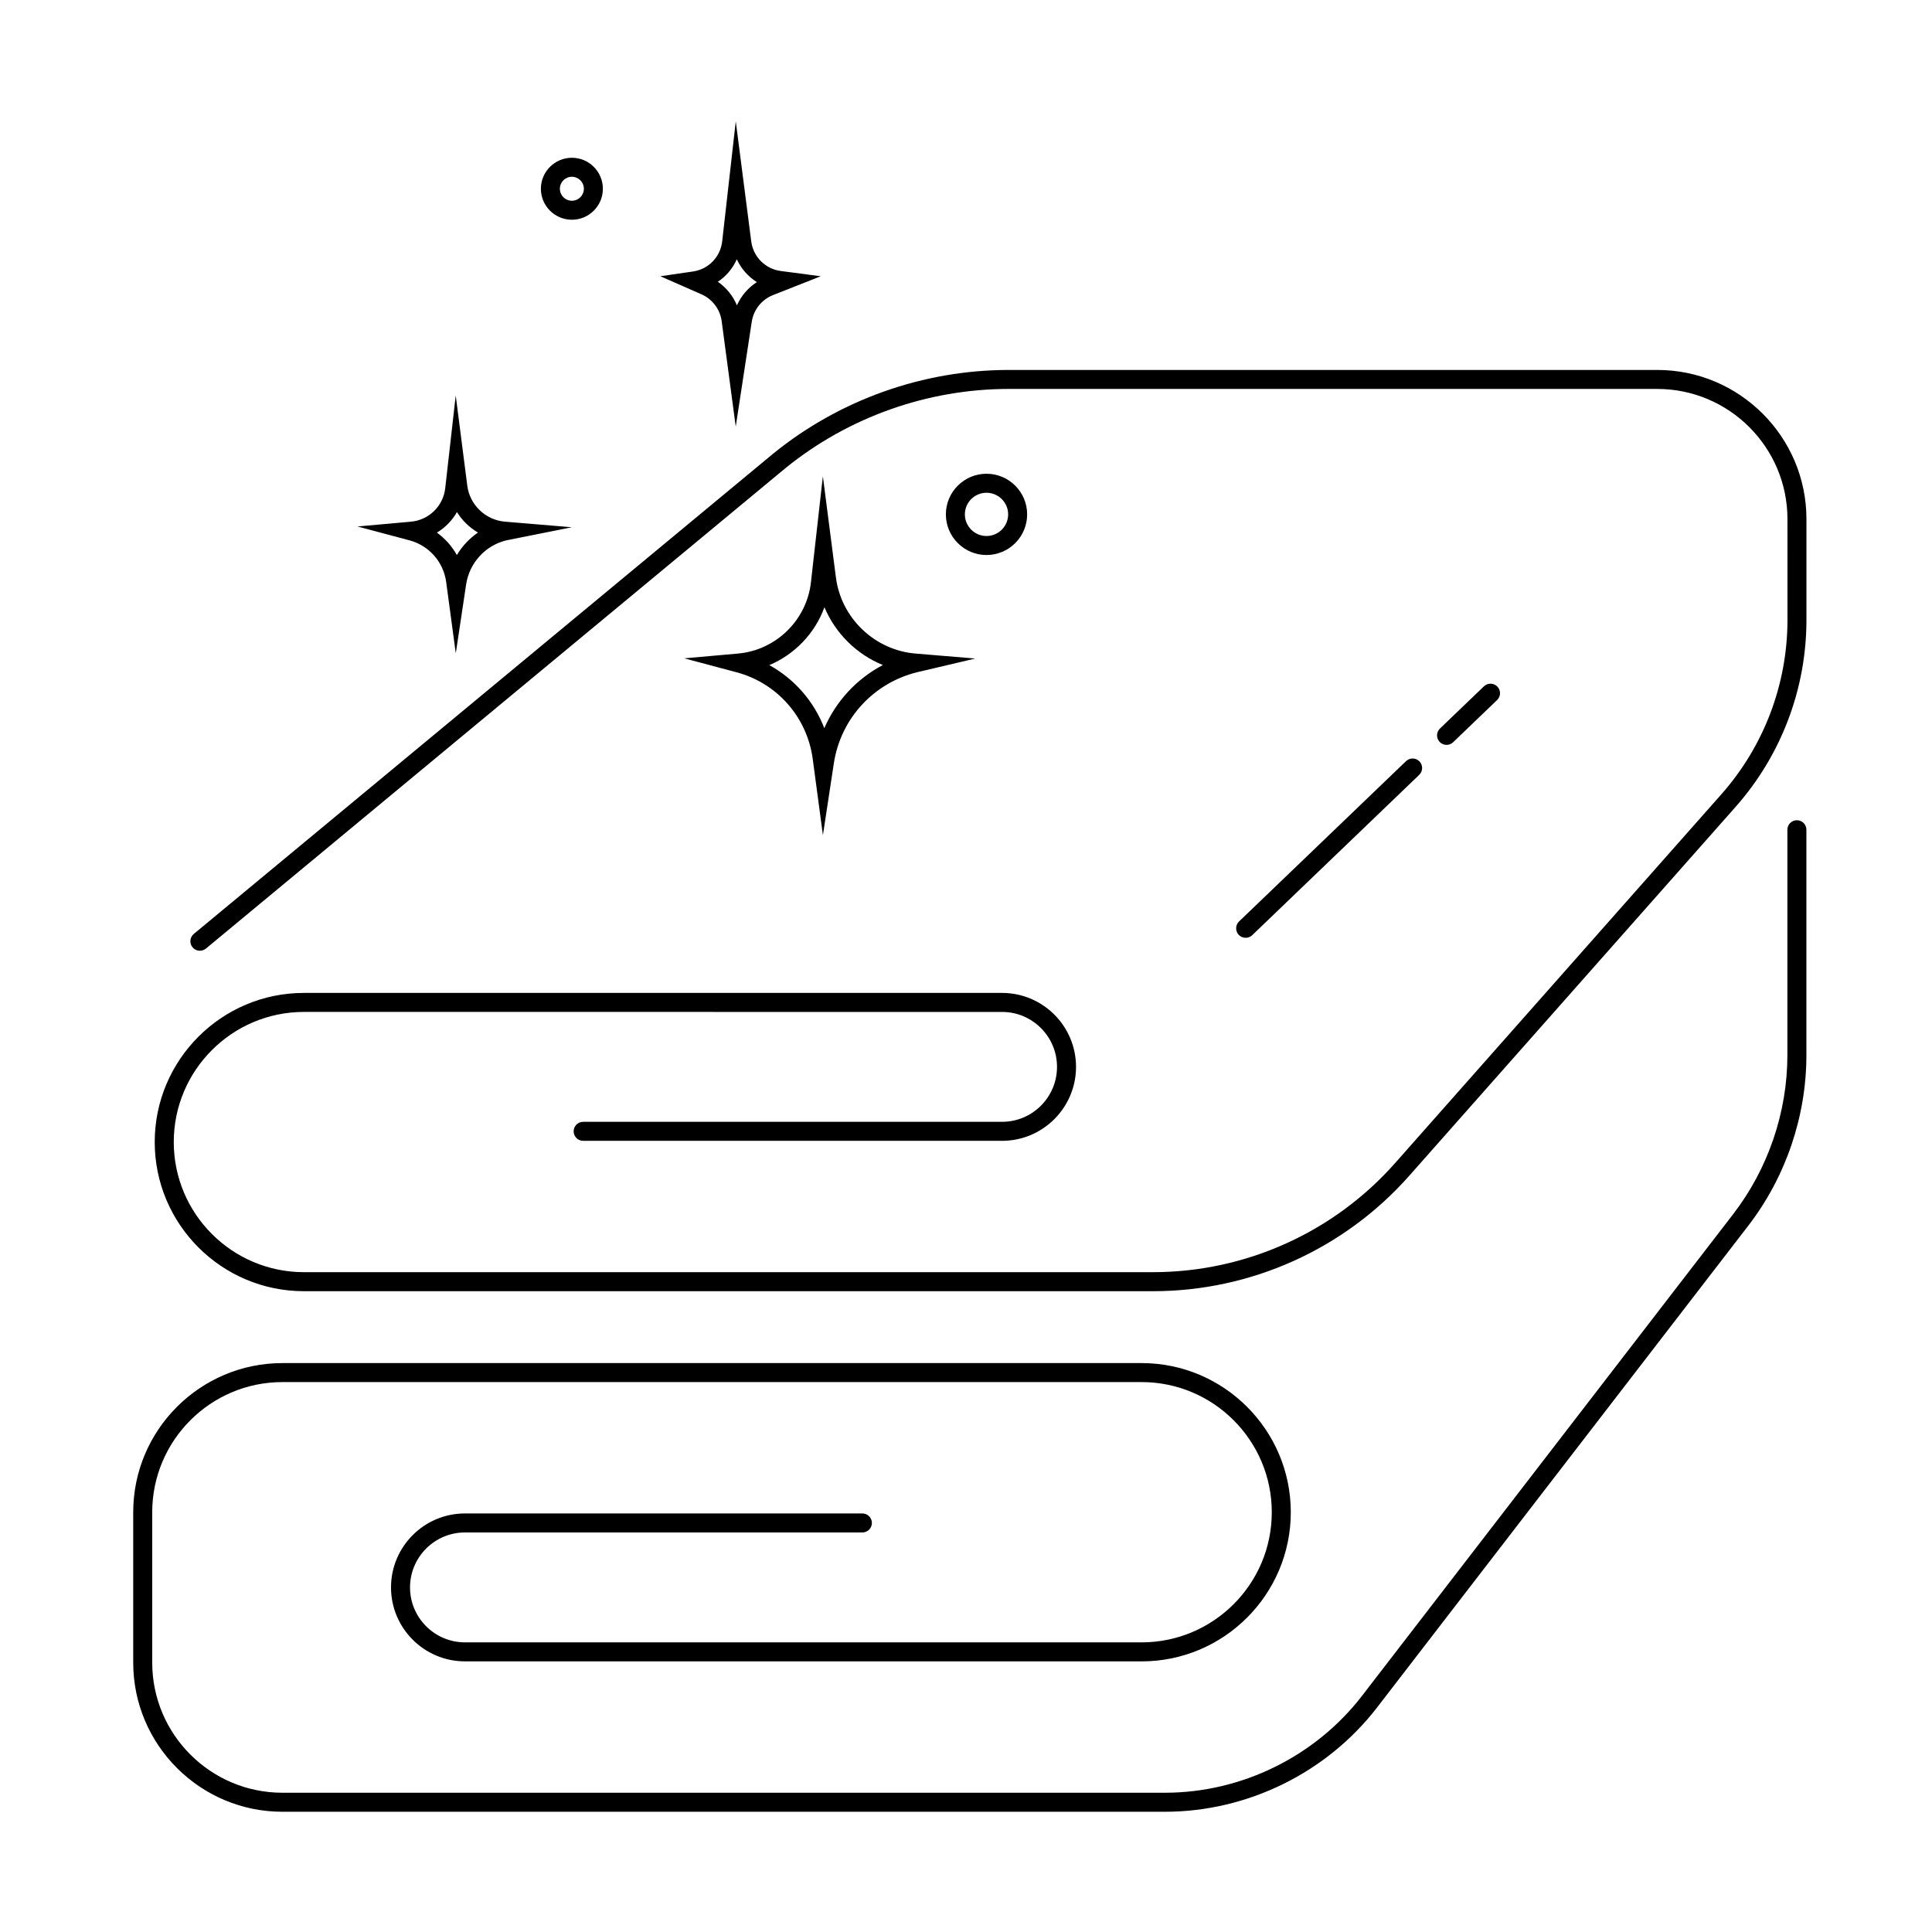
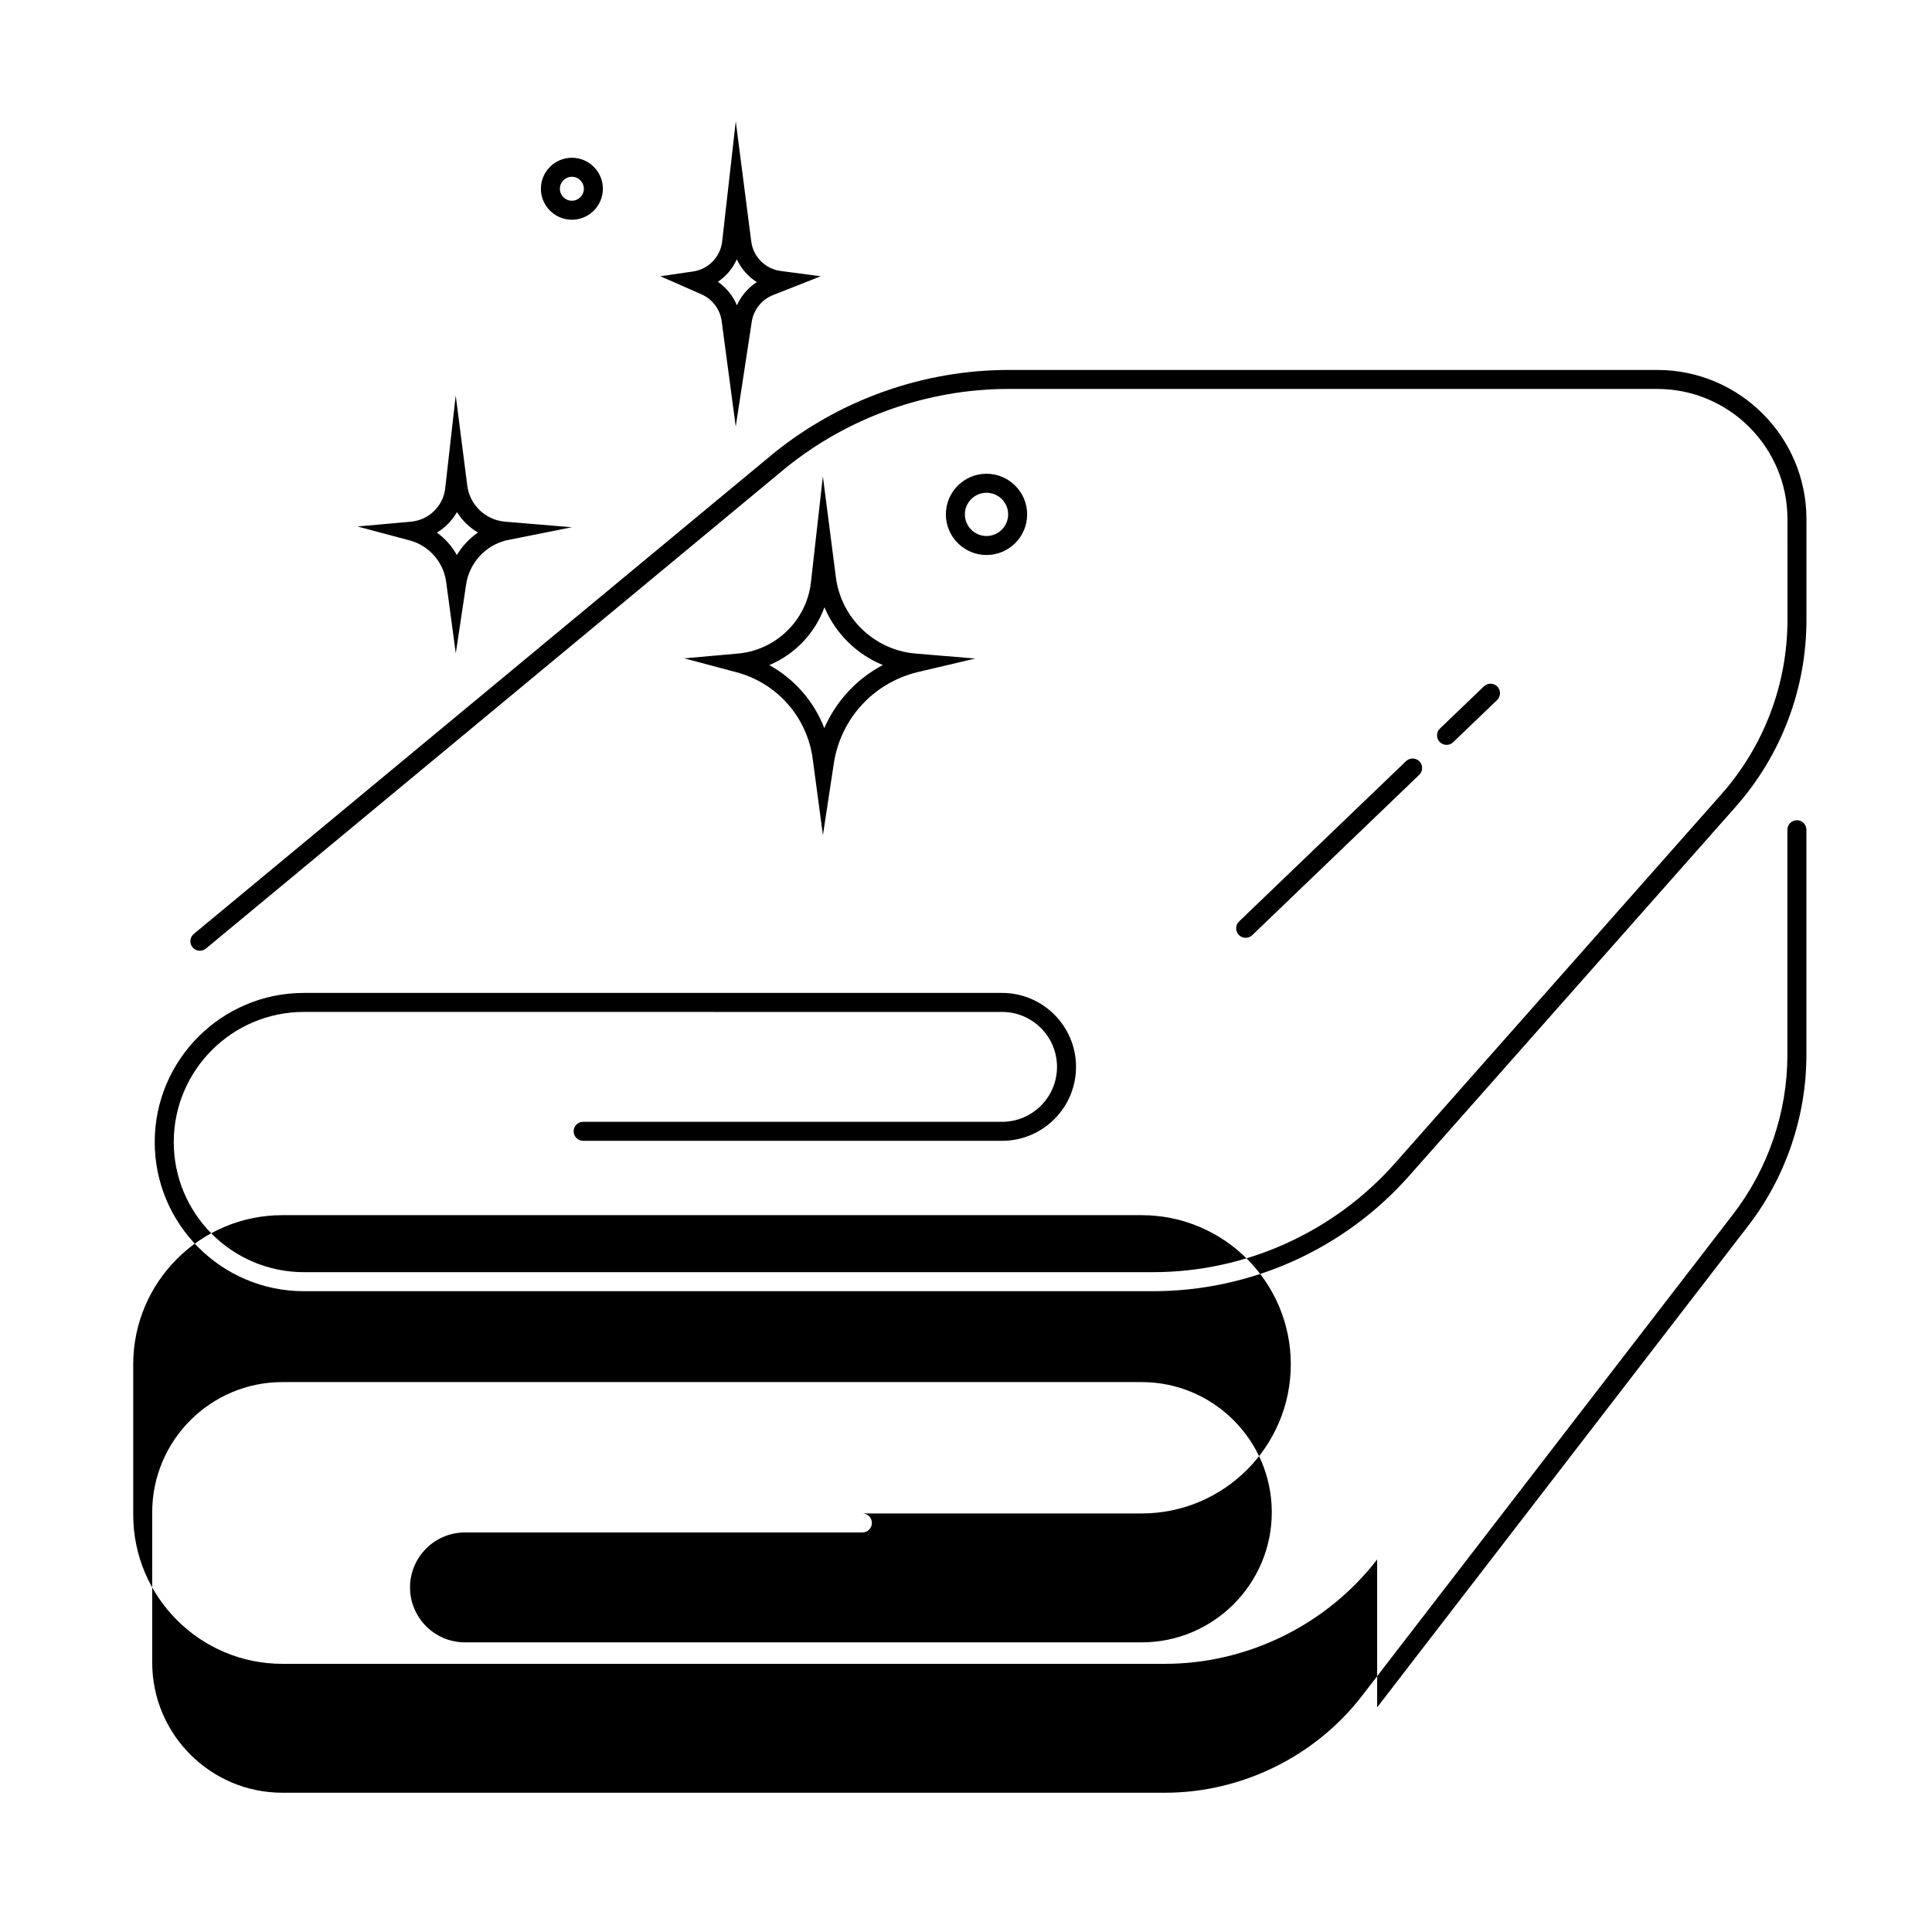
<svg xmlns="http://www.w3.org/2000/svg" fill="#000000" width="800px" height="800px" version="1.1" viewBox="144 144 512 512">
-   <path d="m449.53 486.18h-225c-21.793 0-39.527-17.734-39.527-39.523 0-21.789 17.734-39.523 39.527-39.523h185.03c10.809 0 19.598 8.793 19.598 19.598 0 10.809-8.793 19.598-19.598 19.598h-111.02c-1.391 0-2.519-1.129-2.519-2.519 0-1.391 1.129-2.519 2.519-2.519h111.02c8.031 0 14.559-6.531 14.559-14.559 0-8.031-6.531-14.559-14.559-14.559l-185.02-0.004c-19.016 0-34.492 15.469-34.492 34.484 0 19.02 15.473 34.484 34.492 34.484h225.01c24.527 0 47.906-10.535 64.156-28.898l86.484-97.758c11.285-12.766 17.508-29.18 17.508-46.215l-0.004-26.707c0-19.016-15.473-34.484-34.492-34.484l-171.85-0.004c-21.473 0-42.48 7.445-59.156 20.957l-153.62 127.35c-1.078 0.887-2.664 0.734-3.547-0.328-0.891-1.074-0.734-2.66 0.328-3.547l153.64-127.36c17.594-14.258 39.73-22.102 62.352-22.102h171.85c21.793 0 39.527 17.734 39.527 39.523v26.711c0 18.262-6.664 35.859-18.773 49.551l-86.48 97.754c-17.203 19.453-41.957 30.602-67.926 30.602zm59.43 110.29 98.348-127.64c9.934-12.898 15.406-28.957 15.406-45.238v-59.703c0-1.391-1.129-2.519-2.519-2.519s-2.519 1.129-2.519 2.519v59.707c0 15.168-5.106 30.137-14.363 42.16l-98.348 127.64c-12.398 16.09-31.926 25.699-52.234 25.699h-233.9c-19.016 0-34.492-15.469-34.492-34.484v-39.852c0-19.016 15.473-34.492 34.492-34.492h227.72c19.016 0 34.484 15.473 34.484 34.492 0 19.02-15.469 34.484-34.484 34.484h-179.33c-8.031 0-14.559-6.531-14.559-14.559 0-8.031 6.531-14.566 14.559-14.566h105.32c1.391 0 2.519-1.129 2.519-2.519s-1.129-2.519-2.519-2.519h-105.32c-10.809 0-19.598 8.793-19.598 19.602 0 10.809 8.793 19.598 19.598 19.598l179.33 0.004c21.789 0 39.523-17.734 39.523-39.523 0-21.793-17.734-39.527-39.523-39.527h-227.72c-21.793 0-39.527 17.734-39.527 39.527v39.852c0 21.789 17.734 39.523 39.527 39.523h233.9c21.859-0.004 42.887-10.34 56.23-27.664zm20.137-255.77 11.652-11.184c1.004-0.957 1.031-2.559 0.07-3.562-0.957-0.996-2.555-1.031-3.562-0.07l-11.652 11.184c-1.004 0.957-1.031 2.559-0.07 3.562 0.492 0.516 1.152 0.77 1.812 0.77 0.633 0.008 1.258-0.227 1.75-0.699zm-53.242 51.129 44.25-42.484c1.004-0.961 1.031-2.559 0.07-3.562-0.957-0.996-2.555-1.031-3.562-0.07l-44.25 42.484c-1.004 0.957-1.031 2.559-0.07 3.562 0.492 0.516 1.152 0.77 1.812 0.77 0.633 0.004 1.258-0.227 1.75-0.699zm-110.88-45.539c1.793-11.766 10.414-21.23 22.008-24.129l15.473-3.641-15.84-1.32c-10.832-0.906-19.699-9.383-21.09-20.164l-3.457-26.816-3.164 28.109c-1.133 10.039-9.266 17.977-19.332 18.871l-14.234 1.266 13.805 3.68c10.812 2.875 18.758 11.906 20.238 23l2.699 20.176zm-2.488-41.355c2.918 6.934 8.531 12.473 15.477 15.305-6.934 3.656-12.398 9.559-15.512 16.73-2.75-7.113-7.906-13.023-14.574-16.707 6.738-2.844 12.086-8.41 14.609-15.328zm-94.957-6.066c0.871-5.688 5.039-10.262 10.551-11.648l17.469-3.492-17.746-1.484c-5.125-0.43-9.316-4.438-9.969-9.531l-3.066-23.91-2.785 24.602c-0.527 4.707-4.336 8.418-9.055 8.844l-14.191 1.273 13.77 3.672c5.199 1.387 9.02 5.727 9.734 11.059l2.543 18.879zm-2.43-19.16c1.387 2.227 3.305 4.098 5.57 5.422-2.277 1.566-4.18 3.598-5.598 5.961-1.305-2.344-3.102-4.367-5.285-5.941 2.195-1.328 4.031-3.207 5.312-5.441zm78.121-50.434c0.484-3.18 2.641-5.891 5.633-7.07l12.645-4.992-10.602-1.402c-4.074-0.527-7.281-3.75-7.809-7.824l-4.102-31.832-3.602 31.836c-0.465 4.09-3.629 7.359-7.691 7.949l-8.688 1.266 10.902 4.797c2.875 1.258 4.934 3.984 5.344 7.106l3.727 27.938zm-3.961-16.566c1.152 2.5 3.008 4.602 5.316 6.051-2.324 1.496-4.16 3.641-5.281 6.156-1.047-2.508-2.805-4.691-5.055-6.238 2.195-1.469 3.941-3.535 5.019-5.969zm76.945 67.605c0-5.934-4.832-10.766-10.77-10.766-5.941 0-10.77 4.832-10.77 10.766 0 5.941 4.832 10.77 10.77 10.77 5.941 0.004 10.77-4.828 10.77-10.77zm-5.035 0c0 3.16-2.574 5.734-5.734 5.734-3.16 0-5.734-2.574-5.734-5.734s2.574-5.727 5.734-5.727c3.16 0 5.734 2.57 5.734 5.727zm-107.4-86.293c0-4.523-3.684-8.211-8.211-8.211-4.527 0-8.219 3.684-8.219 8.211 0 4.527 3.684 8.211 8.219 8.211 4.527 0.004 8.211-3.68 8.211-8.211zm-5.039 0c0 1.754-1.422 3.176-3.176 3.176s-3.18-1.422-3.18-3.176c0-1.754 1.426-3.176 3.18-3.176 1.754 0.004 3.176 1.43 3.176 3.176z" />
+   <path d="m449.53 486.18h-225c-21.793 0-39.527-17.734-39.527-39.523 0-21.789 17.734-39.523 39.527-39.523h185.03c10.809 0 19.598 8.793 19.598 19.598 0 10.809-8.793 19.598-19.598 19.598h-111.02c-1.391 0-2.519-1.129-2.519-2.519 0-1.391 1.129-2.519 2.519-2.519h111.02c8.031 0 14.559-6.531 14.559-14.559 0-8.031-6.531-14.559-14.559-14.559l-185.02-0.004c-19.016 0-34.492 15.469-34.492 34.484 0 19.02 15.473 34.484 34.492 34.484h225.01c24.527 0 47.906-10.535 64.156-28.898l86.484-97.758c11.285-12.766 17.508-29.18 17.508-46.215l-0.004-26.707c0-19.016-15.473-34.484-34.492-34.484l-171.85-0.004c-21.473 0-42.48 7.445-59.156 20.957l-153.62 127.35c-1.078 0.887-2.664 0.734-3.547-0.328-0.891-1.074-0.734-2.66 0.328-3.547l153.64-127.36c17.594-14.258 39.73-22.102 62.352-22.102h171.85c21.793 0 39.527 17.734 39.527 39.523v26.711c0 18.262-6.664 35.859-18.773 49.551l-86.48 97.754c-17.203 19.453-41.957 30.602-67.926 30.602zm59.43 110.29 98.348-127.64c9.934-12.898 15.406-28.957 15.406-45.238v-59.703c0-1.391-1.129-2.519-2.519-2.519s-2.519 1.129-2.519 2.519v59.707c0 15.168-5.106 30.137-14.363 42.16l-98.348 127.64c-12.398 16.09-31.926 25.699-52.234 25.699h-233.9c-19.016 0-34.492-15.469-34.492-34.484v-39.852c0-19.016 15.473-34.492 34.492-34.492h227.72c19.016 0 34.484 15.473 34.484 34.492 0 19.02-15.469 34.484-34.484 34.484h-179.33c-8.031 0-14.559-6.531-14.559-14.559 0-8.031 6.531-14.566 14.559-14.566h105.32c1.391 0 2.519-1.129 2.519-2.519s-1.129-2.519-2.519-2.519h-105.32l179.33 0.004c21.789 0 39.523-17.734 39.523-39.523 0-21.793-17.734-39.527-39.523-39.527h-227.72c-21.793 0-39.527 17.734-39.527 39.527v39.852c0 21.789 17.734 39.523 39.527 39.523h233.9c21.859-0.004 42.887-10.34 56.23-27.664zm20.137-255.77 11.652-11.184c1.004-0.957 1.031-2.559 0.07-3.562-0.957-0.996-2.555-1.031-3.562-0.07l-11.652 11.184c-1.004 0.957-1.031 2.559-0.07 3.562 0.492 0.516 1.152 0.77 1.812 0.77 0.633 0.008 1.258-0.227 1.75-0.699zm-53.242 51.129 44.25-42.484c1.004-0.961 1.031-2.559 0.07-3.562-0.957-0.996-2.555-1.031-3.562-0.07l-44.25 42.484c-1.004 0.957-1.031 2.559-0.07 3.562 0.492 0.516 1.152 0.77 1.812 0.77 0.633 0.004 1.258-0.227 1.75-0.699zm-110.88-45.539c1.793-11.766 10.414-21.23 22.008-24.129l15.473-3.641-15.84-1.32c-10.832-0.906-19.699-9.383-21.09-20.164l-3.457-26.816-3.164 28.109c-1.133 10.039-9.266 17.977-19.332 18.871l-14.234 1.266 13.805 3.68c10.812 2.875 18.758 11.906 20.238 23l2.699 20.176zm-2.488-41.355c2.918 6.934 8.531 12.473 15.477 15.305-6.934 3.656-12.398 9.559-15.512 16.73-2.75-7.113-7.906-13.023-14.574-16.707 6.738-2.844 12.086-8.41 14.609-15.328zm-94.957-6.066c0.871-5.688 5.039-10.262 10.551-11.648l17.469-3.492-17.746-1.484c-5.125-0.43-9.316-4.438-9.969-9.531l-3.066-23.91-2.785 24.602c-0.527 4.707-4.336 8.418-9.055 8.844l-14.191 1.273 13.77 3.672c5.199 1.387 9.02 5.727 9.734 11.059l2.543 18.879zm-2.43-19.16c1.387 2.227 3.305 4.098 5.57 5.422-2.277 1.566-4.18 3.598-5.598 5.961-1.305-2.344-3.102-4.367-5.285-5.941 2.195-1.328 4.031-3.207 5.312-5.441zm78.121-50.434c0.484-3.18 2.641-5.891 5.633-7.07l12.645-4.992-10.602-1.402c-4.074-0.527-7.281-3.75-7.809-7.824l-4.102-31.832-3.602 31.836c-0.465 4.09-3.629 7.359-7.691 7.949l-8.688 1.266 10.902 4.797c2.875 1.258 4.934 3.984 5.344 7.106l3.727 27.938zm-3.961-16.566c1.152 2.5 3.008 4.602 5.316 6.051-2.324 1.496-4.16 3.641-5.281 6.156-1.047-2.508-2.805-4.691-5.055-6.238 2.195-1.469 3.941-3.535 5.019-5.969zm76.945 67.605c0-5.934-4.832-10.766-10.77-10.766-5.941 0-10.77 4.832-10.77 10.766 0 5.941 4.832 10.77 10.77 10.77 5.941 0.004 10.77-4.828 10.77-10.77zm-5.035 0c0 3.16-2.574 5.734-5.734 5.734-3.16 0-5.734-2.574-5.734-5.734s2.574-5.727 5.734-5.727c3.16 0 5.734 2.57 5.734 5.727zm-107.4-86.293c0-4.523-3.684-8.211-8.211-8.211-4.527 0-8.219 3.684-8.219 8.211 0 4.527 3.684 8.211 8.219 8.211 4.527 0.004 8.211-3.68 8.211-8.211zm-5.039 0c0 1.754-1.422 3.176-3.176 3.176s-3.18-1.422-3.18-3.176c0-1.754 1.426-3.176 3.18-3.176 1.754 0.004 3.176 1.43 3.176 3.176z" />
</svg>